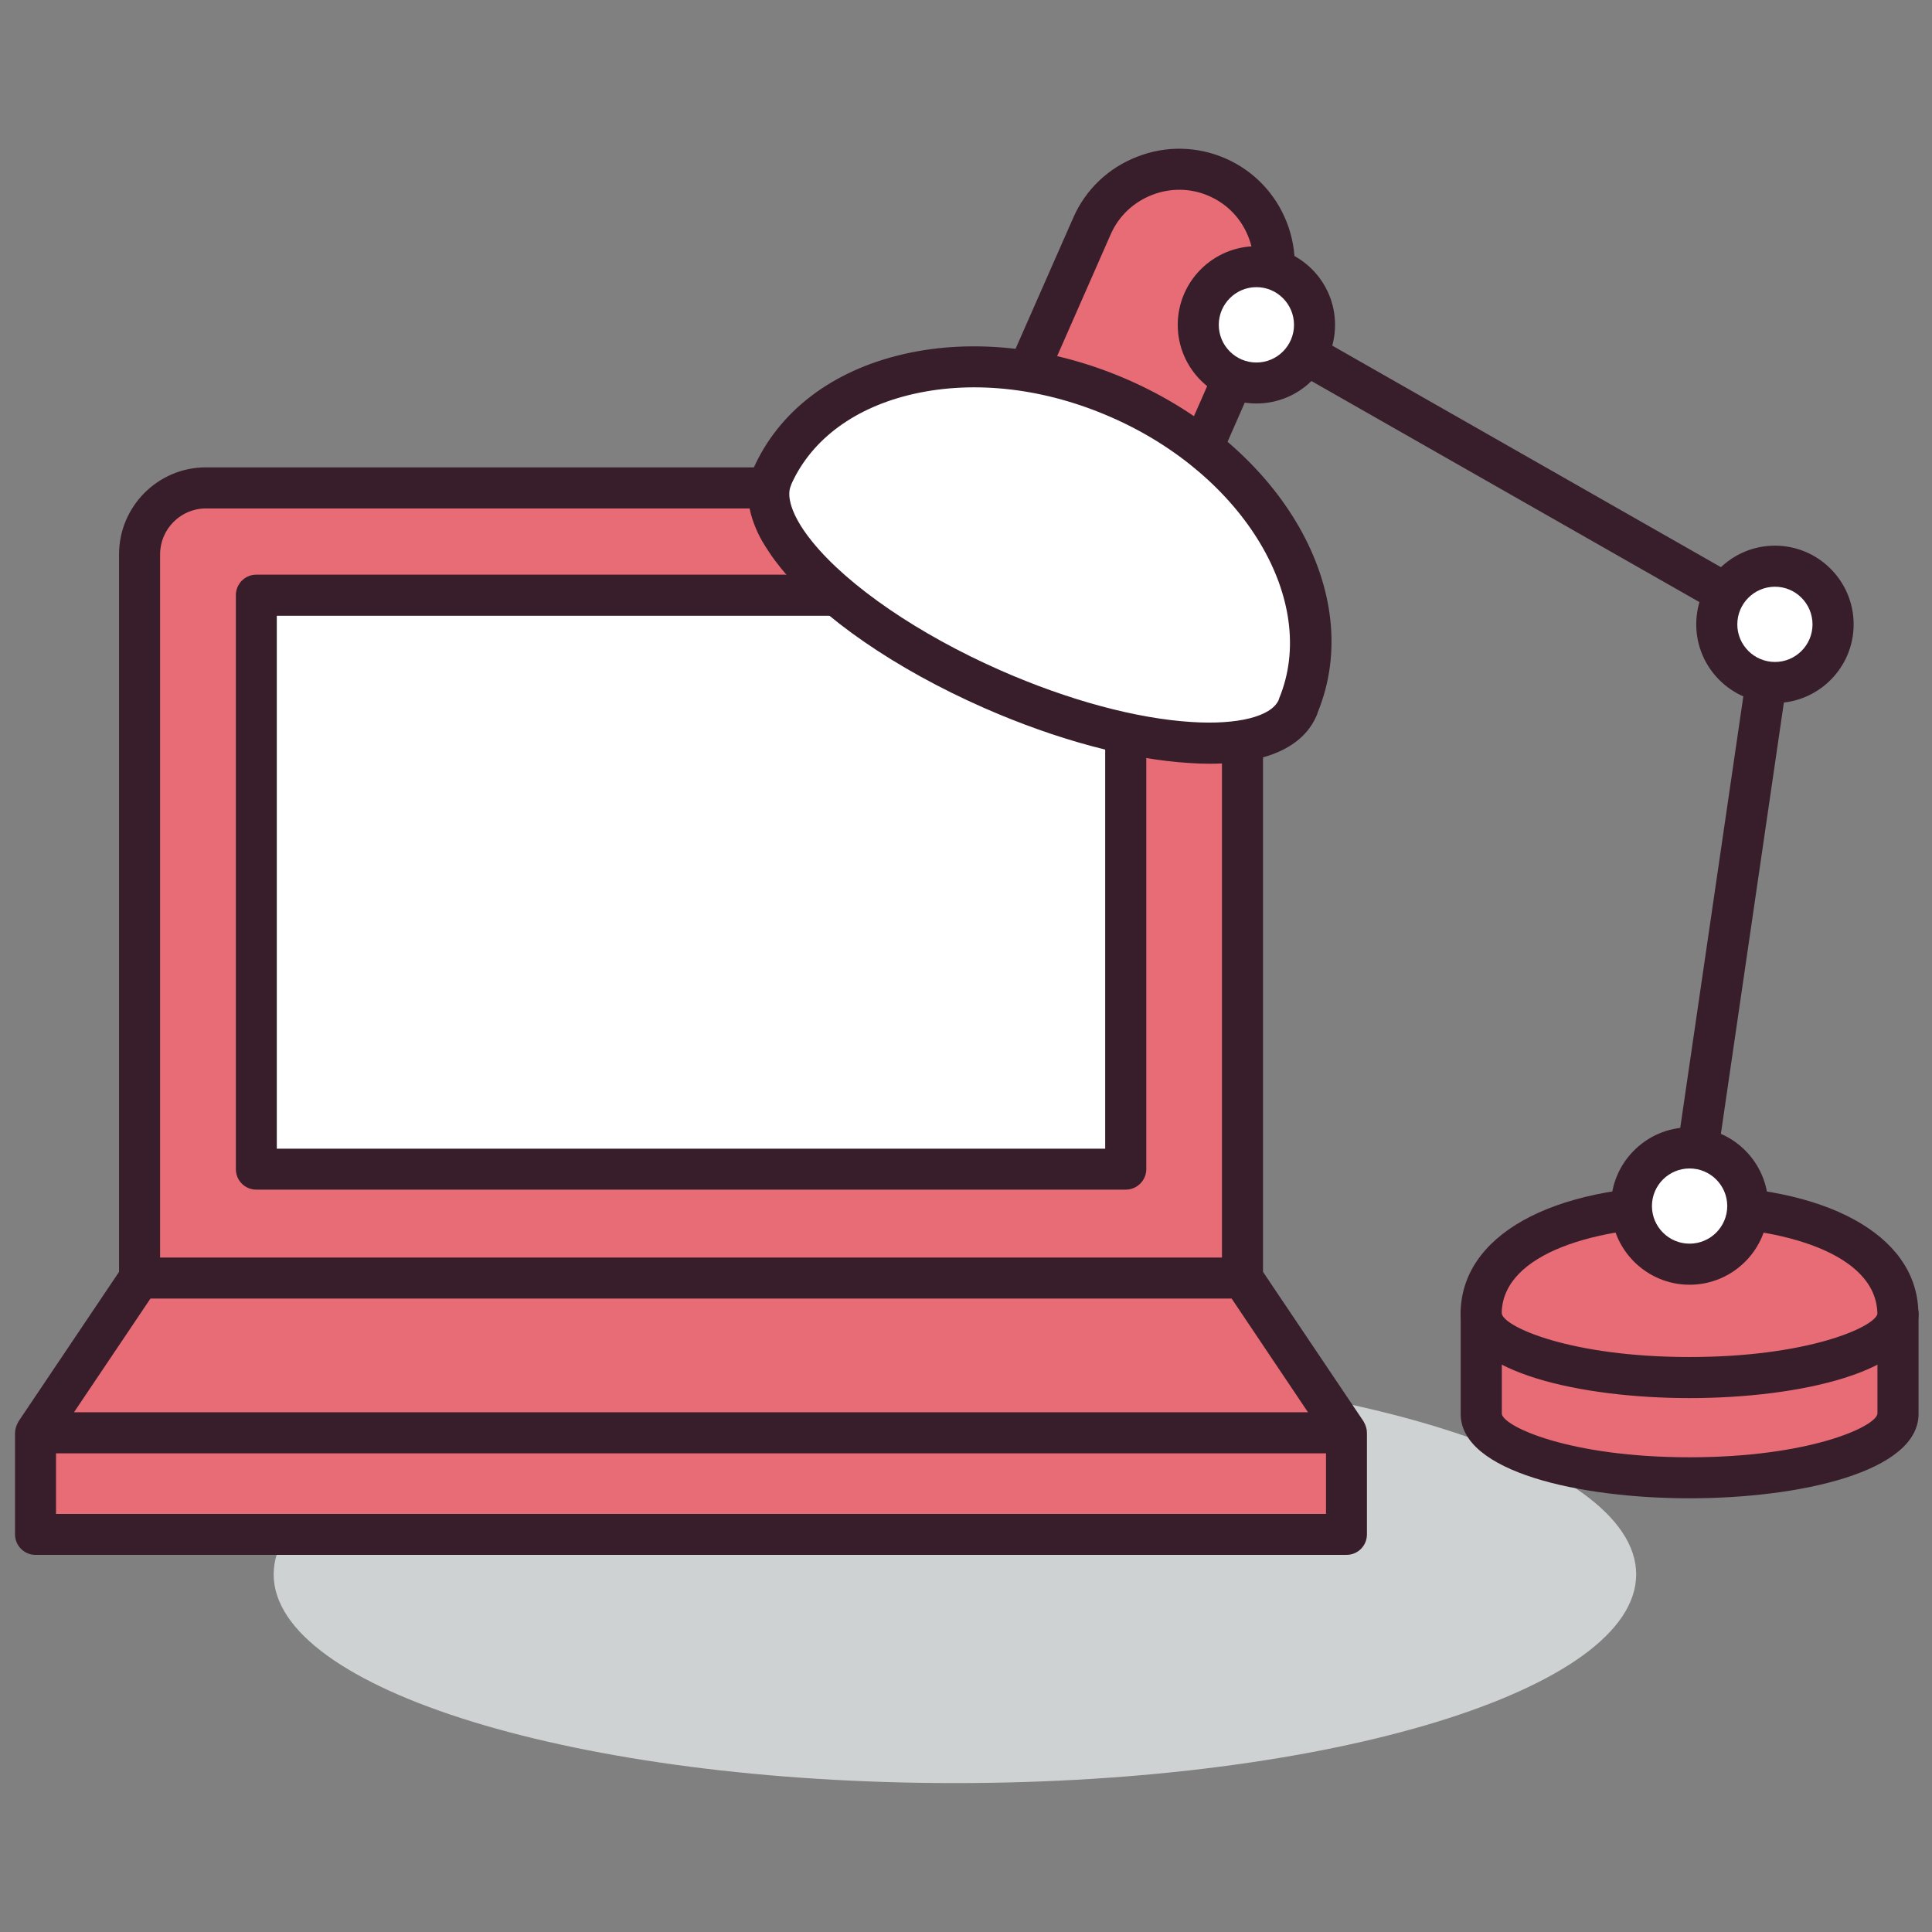
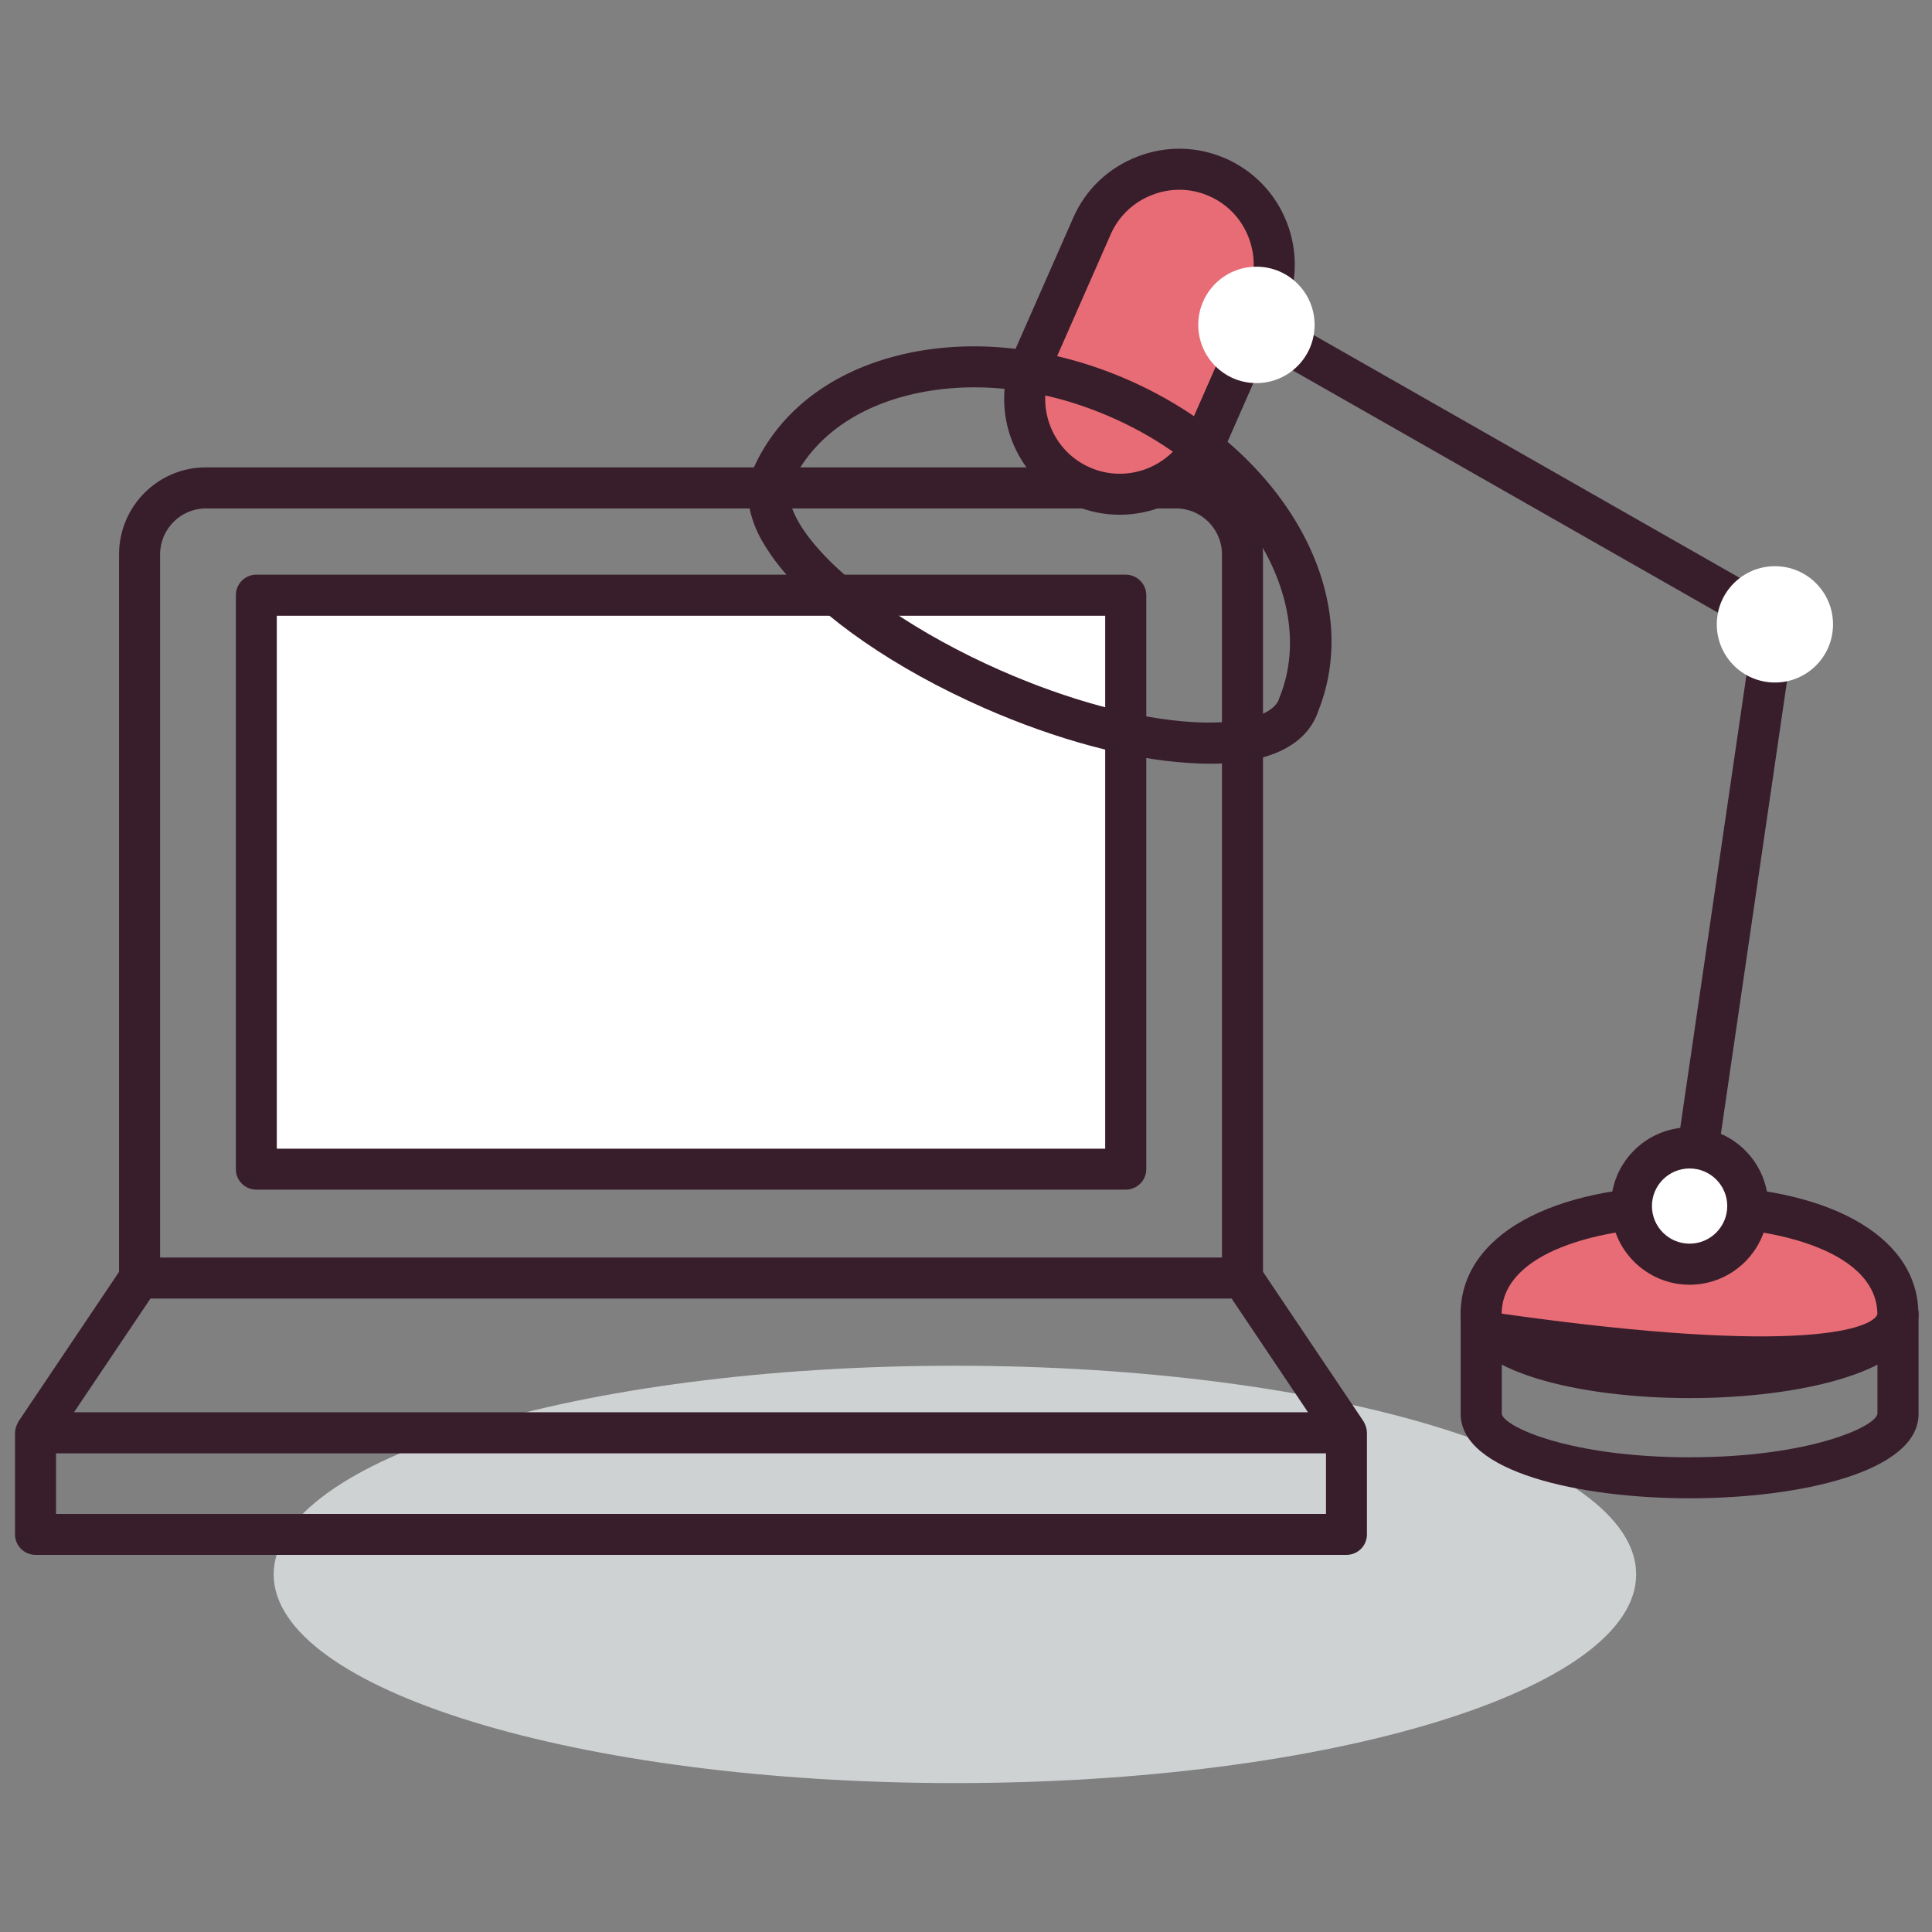
<svg xmlns="http://www.w3.org/2000/svg" width="100%" height="100%" viewBox="0 0 200 200" version="1.1" xml:space="preserve" style="fill-rule:evenodd;clip-rule:evenodd;stroke-linejoin:round;stroke-miterlimit:2;">
  <rect x="0" y="0" width="200" height="200" fill="#808080" stroke="none" />
  <g transform="matrix(0.837,0,0,0.837,16.29,16.29)">
    <g transform="matrix(-4.167,0,0,4.167,98.633,201.068)">
      <path d="M-0.004,-12.387C11.164,-12.387 20.218,-9.615 20.218,-6.195C20.218,-2.774 11.164,0 -0.004,0C-11.168,0 -20.222,-2.774 -20.222,-6.195C-20.222,-9.615 -11.168,-12.387 -0.004,-12.387" style="fill:rgb(207,210,211);fill-rule:nonzero;" />
    </g>
    <g transform="matrix(4.167,0,0,4.167,133.985,72.533)">
-       <path d="M0,15.848L0,-5.633C0,-6.721 -0.881,-7.605 -1.973,-7.605L-30.768,-7.605C-31.855,-7.605 -32.736,-6.721 -32.736,-5.633L-32.736,15.848L-35.825,20.441L-35.825,23.453L3.085,23.453L3.085,20.441L0,15.848Z" style="fill:rgb(231,108,117);fill-rule:nonzero;" />
-     </g>
+       </g>
    <g transform="matrix(-4.167,0,0,4.167,2874.69,-461.817)">
      <rect x="661.237" y="123.823" width="25.805" height="17.033" style="fill:white;" />
    </g>
    <g transform="matrix(4.167,0,0,4.167,-2743.14,-461.817)">
      <path d="M661.846,140.25L686.433,140.25L686.433,124.433L661.846,124.433L661.846,140.25ZM687.042,141.466L661.239,141.466C660.9,141.466 660.631,141.194 660.631,140.856L660.631,123.823C660.631,123.486 660.9,123.213 661.239,123.213L687.042,123.213C687.377,123.213 687.653,123.486 687.653,123.823L687.653,140.856C687.653,141.194 687.377,141.466 687.042,141.466" style="fill:rgb(56,29,43);fill-rule:nonzero;" />
    </g>
    <g transform="matrix(4.167,0,0,4.167,-2743.14,-429.913)">
      <path d="M692.987,143.434L655.293,143.434L655.293,141.636L692.987,141.636L692.987,143.434ZM658.096,137.042L690.186,137.042L692.453,140.418L655.826,140.418L658.096,137.042ZM658.382,114.954C658.382,114.204 658.993,113.591 659.741,113.591L688.536,113.591C689.288,113.591 689.899,114.204 689.899,114.954L689.899,135.826L658.382,135.826L658.382,114.954ZM694.2,141.017C694.2,140.946 694.186,140.876 694.159,140.811C694.154,140.791 694.146,140.776 694.137,140.76C694.124,140.738 694.117,140.71 694.101,140.687L691.117,136.25L691.117,114.954C691.117,113.529 689.961,112.372 688.536,112.372L659.741,112.372C658.32,112.372 657.164,113.529 657.164,114.954L657.164,136.25L654.181,140.687C654.166,140.71 654.157,140.738 654.144,140.76C654.137,140.776 654.127,140.791 654.122,140.811C654.096,140.876 654.081,140.946 654.078,141.017C654.078,141.022 654.076,141.025 654.076,141.028L654.076,144.041C654.076,144.378 654.349,144.65 654.684,144.65L693.594,144.65C693.933,144.65 694.202,144.378 694.202,144.041L694.202,141.028C694.202,141.025 694.2,141.022 694.2,141.017" style="fill:rgb(56,29,43);fill-rule:nonzero;" />
    </g>
    <g transform="matrix(4.167,0,0,4.167,113.074,3.004)">
      <path d="M0,8.911L0.589,9.168C1.848,9.724 3.336,9.147 3.889,7.885L5.905,3.299C6.46,2.04 5.883,0.557 4.622,0.001L4.032,-0.26C2.771,-0.813 1.286,-0.238 0.732,1.023L-1.285,5.61C-1.839,6.87 -1.26,8.355 0,8.911" style="fill:rgb(231,108,117);fill-rule:nonzero;" />
    </g>
    <g transform="matrix(4.167,0,0,4.167,115.325,4.376)">
      <path d="M0,8.153C1.118,8.646 2.431,8.133 2.922,7.016L4.679,3.021C4.916,2.481 4.927,1.88 4.712,1.323C4.497,0.769 4.082,0.335 3.542,0.099C3.004,-0.139 2.399,-0.151 1.846,0.066C1.294,0.279 0.855,0.698 0.619,1.236L-1.137,5.23C-1.628,6.35 -1.12,7.662 0,8.153M0.886,9.557C0.424,9.557 -0.044,9.465 -0.491,9.266C-2.226,8.505 -3.014,6.473 -2.252,4.742L-0.493,0.745C-0.129,-0.09 0.546,-0.736 1.405,-1.069C2.262,-1.404 3.196,-1.383 4.032,-1.016C4.868,-0.649 5.514,0.027 5.848,0.882C6.18,1.742 6.161,2.674 5.793,3.511L4.038,7.506C3.471,8.792 2.21,9.557 0.886,9.557" style="fill:rgb(56,29,43);fill-rule:nonzero;" />
    </g>
    <g transform="matrix(4.167,0,0,4.167,215.284,163.301)">
-       <path d="M0,-4.87L0,-1.893C0,-0.847 -2.769,0 -6.187,0C-9.602,0 -12.372,-0.847 -12.372,-1.893L-12.372,-4.87L0,-4.87Z" style="fill:rgb(231,108,117);fill-rule:nonzero;" />
-     </g>
+       </g>
    <g transform="matrix(4.167,0,0,4.167,166.281,160.778)">
      <path d="M0,-3.657L0,-1.288C0.061,-0.904 2.031,-0.001 5.573,-0.001C9.119,-0.001 11.092,-0.904 11.149,-1.292L11.149,-3.657L0,-3.657ZM5.573,1.216C2.303,1.216 -1.221,0.432 -1.221,-1.288L-1.221,-4.264C-1.221,-4.6 -0.947,-4.873 -0.611,-4.873L11.761,-4.873C12.097,-4.873 12.369,-4.6 12.369,-4.264L12.369,-1.288C12.369,0.432 8.847,1.216 5.573,1.216" style="fill:rgb(56,29,43);fill-rule:nonzero;" />
    </g>
    <g transform="matrix(4.167,0,0,4.167,189.503,17.814)">
      <path d="M0,27.462C-0.028,27.462 -0.058,27.462 -0.087,27.457C-0.422,27.407 -0.65,27.1 -0.604,26.765L1.873,9.826L-13.217,1.228C-13.509,1.059 -13.611,0.688 -13.443,0.396C-13.278,0.104 -12.905,0 -12.613,0.169L2.835,8.974C3.055,9.098 3.171,9.344 3.137,9.591L0.603,26.942C0.561,27.244 0.298,27.462 0,27.462" style="fill:rgb(56,29,43);fill-rule:nonzero;" />
    </g>
    <g transform="matrix(4.167,0,0,4.167,163.733,137.559)">
      <path d="M0,1.321C0,-0.786 2.769,-1.883 6.183,-1.883C9.576,-1.883 12.326,-0.811 12.364,1.275C12.364,1.286 12.372,1.298 12.372,1.308C12.372,2.356 9.604,3.204 6.185,3.204C2.781,3.204 0.021,2.362 0.002,1.321L0,1.321Z" style="fill:rgb(231,108,117);fill-rule:nonzero;" />
    </g>
    <g transform="matrix(4.167,0,0,4.167,166.268,137.81)">
-       <path d="M0,1.2C0.003,1.215 0.003,1.232 0.003,1.248C0.063,1.635 2.034,2.535 5.576,2.535C9.073,2.535 11.039,1.656 11.15,1.262L11.15,1.243C11.116,-0.543 8.326,-1.337 5.574,-1.337C2.833,-1.337 0.061,-0.555 0,1.2M5.576,3.754C2.389,3.754 -1.054,3.004 -1.21,1.365C-1.215,1.331 -1.22,1.294 -1.22,1.261C-1.22,-1.057 1.449,-2.554 5.574,-2.554C9.632,-2.554 12.287,-1.099 12.365,1.159C12.367,1.19 12.372,1.221 12.372,1.248C12.372,2.968 8.85,3.754 5.576,3.754" style="fill:rgb(56,29,43);fill-rule:nonzero;" />
+       <path d="M0,1.2C0.003,1.215 0.003,1.232 0.003,1.248C9.073,2.535 11.039,1.656 11.15,1.262L11.15,1.243C11.116,-0.543 8.326,-1.337 5.574,-1.337C2.833,-1.337 0.061,-0.555 0,1.2M5.576,3.754C2.389,3.754 -1.054,3.004 -1.21,1.365C-1.215,1.331 -1.22,1.294 -1.22,1.261C-1.22,-1.057 1.449,-2.554 5.574,-2.554C9.632,-2.554 12.287,-1.099 12.365,1.159C12.367,1.19 12.372,1.221 12.372,1.248C12.372,2.968 8.85,3.754 5.576,3.754" style="fill:rgb(56,29,43);fill-rule:nonzero;" />
    </g>
    <g transform="matrix(0,4.167,4.167,0,200.053,50.57)">
      <path d="M1.726,-1.724C2.678,-1.724 3.451,-0.952 3.451,0.003C3.451,0.955 2.678,1.726 1.726,1.726C0.771,1.726 -0.001,0.955 -0.001,0.003C-0.001,-0.952 0.771,-1.724 1.726,-1.724" style="fill:white;fill-rule:nonzero;" />
    </g>
    <g transform="matrix(4.167,0,0,4.167,200.066,62.409)">
-       <path d="M0,-2.233C-0.616,-2.233 -1.118,-1.733 -1.118,-1.115C-1.118,-0.5 -0.616,0 0,0C0.613,0 1.114,-0.5 1.114,-1.115C1.114,-1.733 0.613,-2.233 0,-2.233M0,1.219C-1.288,1.219 -2.337,0.172 -2.337,-1.115C-2.337,-2.405 -1.288,-3.452 0,-3.452C1.286,-3.452 2.335,-2.405 2.335,-1.115C2.335,0.172 1.286,1.219 0,1.219" style="fill:rgb(56,29,43);fill-rule:nonzero;" />
-     </g>
+       </g>
    <g transform="matrix(0,4.167,4.167,0,135.938,13.526)">
      <path d="M1.725,-1.728C2.68,-1.728 3.454,-0.957 3.454,-0.002C3.454,0.954 2.68,1.725 1.725,1.725C0.773,1.725 -0.001,0.954 -0.001,-0.002C-0.001,-0.957 0.773,-1.728 1.725,-1.728" style="fill:white;fill-rule:nonzero;" />
    </g>
    <g transform="matrix(4.167,0,0,4.167,135.93,25.378)">
-       <path d="M0,-2.238C-0.615,-2.238 -1.117,-1.735 -1.117,-1.119C-1.117,-0.502 -0.615,-0.001 0,-0.001C0.616,-0.001 1.116,-0.502 1.116,-1.119C1.116,-1.735 0.616,-2.238 0,-2.238M0,1.215C-1.284,1.215 -2.335,0.171 -2.335,-1.119C-2.335,-2.406 -1.284,-3.453 0,-3.453C1.289,-3.453 2.334,-2.406 2.334,-1.119C2.334,0.171 1.289,1.215 0,1.215" style="fill:rgb(56,29,43);fill-rule:nonzero;" />
-     </g>
+       </g>
    <g transform="matrix(0,4.167,4.167,0,189.51,122.515)">
      <path d="M1.724,-1.726C2.679,-1.726 3.451,-0.955 3.451,-0.001C3.451,0.953 2.679,1.724 1.724,1.724C0.771,1.724 -0,0.953 -0,-0.001C-0,-0.955 0.771,-1.726 1.724,-1.726" style="fill:white;fill-rule:nonzero;" />
    </g>
    <g transform="matrix(4.167,0,0,4.167,189.503,134.349)">
      <path d="M0,-2.231C-0.615,-2.231 -1.117,-1.732 -1.117,-1.116C-1.117,-0.499 -0.615,0.001 0,0.001C0.616,0.001 1.118,-0.499 1.118,-1.116C1.118,-1.732 0.616,-2.231 0,-2.231M0,1.22C-1.285,1.22 -2.333,0.172 -2.333,-1.116C-2.333,-2.403 -1.285,-3.451 0,-3.451C1.289,-3.451 2.335,-2.403 2.335,-1.116C2.335,0.172 1.289,1.22 0,1.22" style="fill:rgb(56,29,43);fill-rule:nonzero;" />
    </g>
    <g transform="matrix(4.167,0,0,4.167,141.016,28.561)">
-       <path d="M0,9.491L0.005,9.477C0.014,9.453 0.017,9.429 0.027,9.404C1.338,6.235 -1.01,2.183 -5.269,0.31C-9.578,-1.584 -14.203,-0.537 -15.604,2.647L-15.6,2.649C-15.748,2.998 -15.724,3.402 -15.547,3.843C-15.499,3.97 -15.438,4.098 -15.362,4.23C-15.304,4.337 -15.235,4.444 -15.16,4.554C-15.075,4.683 -14.979,4.812 -14.872,4.945C-13.774,6.293 -11.673,7.782 -9.061,8.932C-4.754,10.826 -0.696,11.075 0,9.491" style="fill:white;fill-rule:nonzero;" />
-     </g>
+       </g>
    <g transform="matrix(4.167,0,0,4.167,78.451,57.011)">
      <path d="M0,-4.002C-0.007,-3.981 -0.017,-3.962 -0.023,-3.94C-0.104,-3.754 -0.081,-3.507 0.035,-3.206C0.075,-3.104 0.123,-3.002 0.184,-2.895C0.235,-2.803 0.293,-2.708 0.356,-2.616C0.435,-2.501 0.521,-2.384 0.618,-2.266C1.691,-0.945 3.78,0.481 6.2,1.546C8.22,2.434 10.235,2.977 11.877,3.078C13.238,3.164 14.222,2.917 14.45,2.434C14.458,2.41 14.465,2.384 14.471,2.371C15.659,-0.51 13.427,-4.237 9.5,-5.961C7.535,-6.827 5.449,-7.073 3.625,-6.661C1.893,-6.27 0.606,-5.328 0,-4.002M12.407,4.316C12.216,4.316 12.016,4.31 11.801,4.294C10.021,4.186 7.856,3.603 5.711,2.66C3.082,1.503 0.883,-0.015 -0.328,-1.5C-0.446,-1.648 -0.555,-1.791 -0.648,-1.932C-0.734,-2.058 -0.812,-2.182 -0.88,-2.299C-0.969,-2.456 -1.042,-2.611 -1.1,-2.763C-1.324,-3.333 -1.351,-3.857 -1.18,-4.328C-1.173,-4.36 -1.161,-4.395 -1.146,-4.425C-0.388,-6.148 1.208,-7.363 3.354,-7.849C5.431,-8.318 7.788,-8.042 9.99,-7.076C14.578,-5.06 17.045,-0.737 15.62,2.775C15.607,2.815 15.598,2.852 15.581,2.886C15.581,2.888 15.573,2.907 15.571,2.907C15.284,3.567 14.491,4.316 12.407,4.316" style="fill:rgb(56,29,43);fill-rule:nonzero;" />
    </g>
  </g>
</svg>